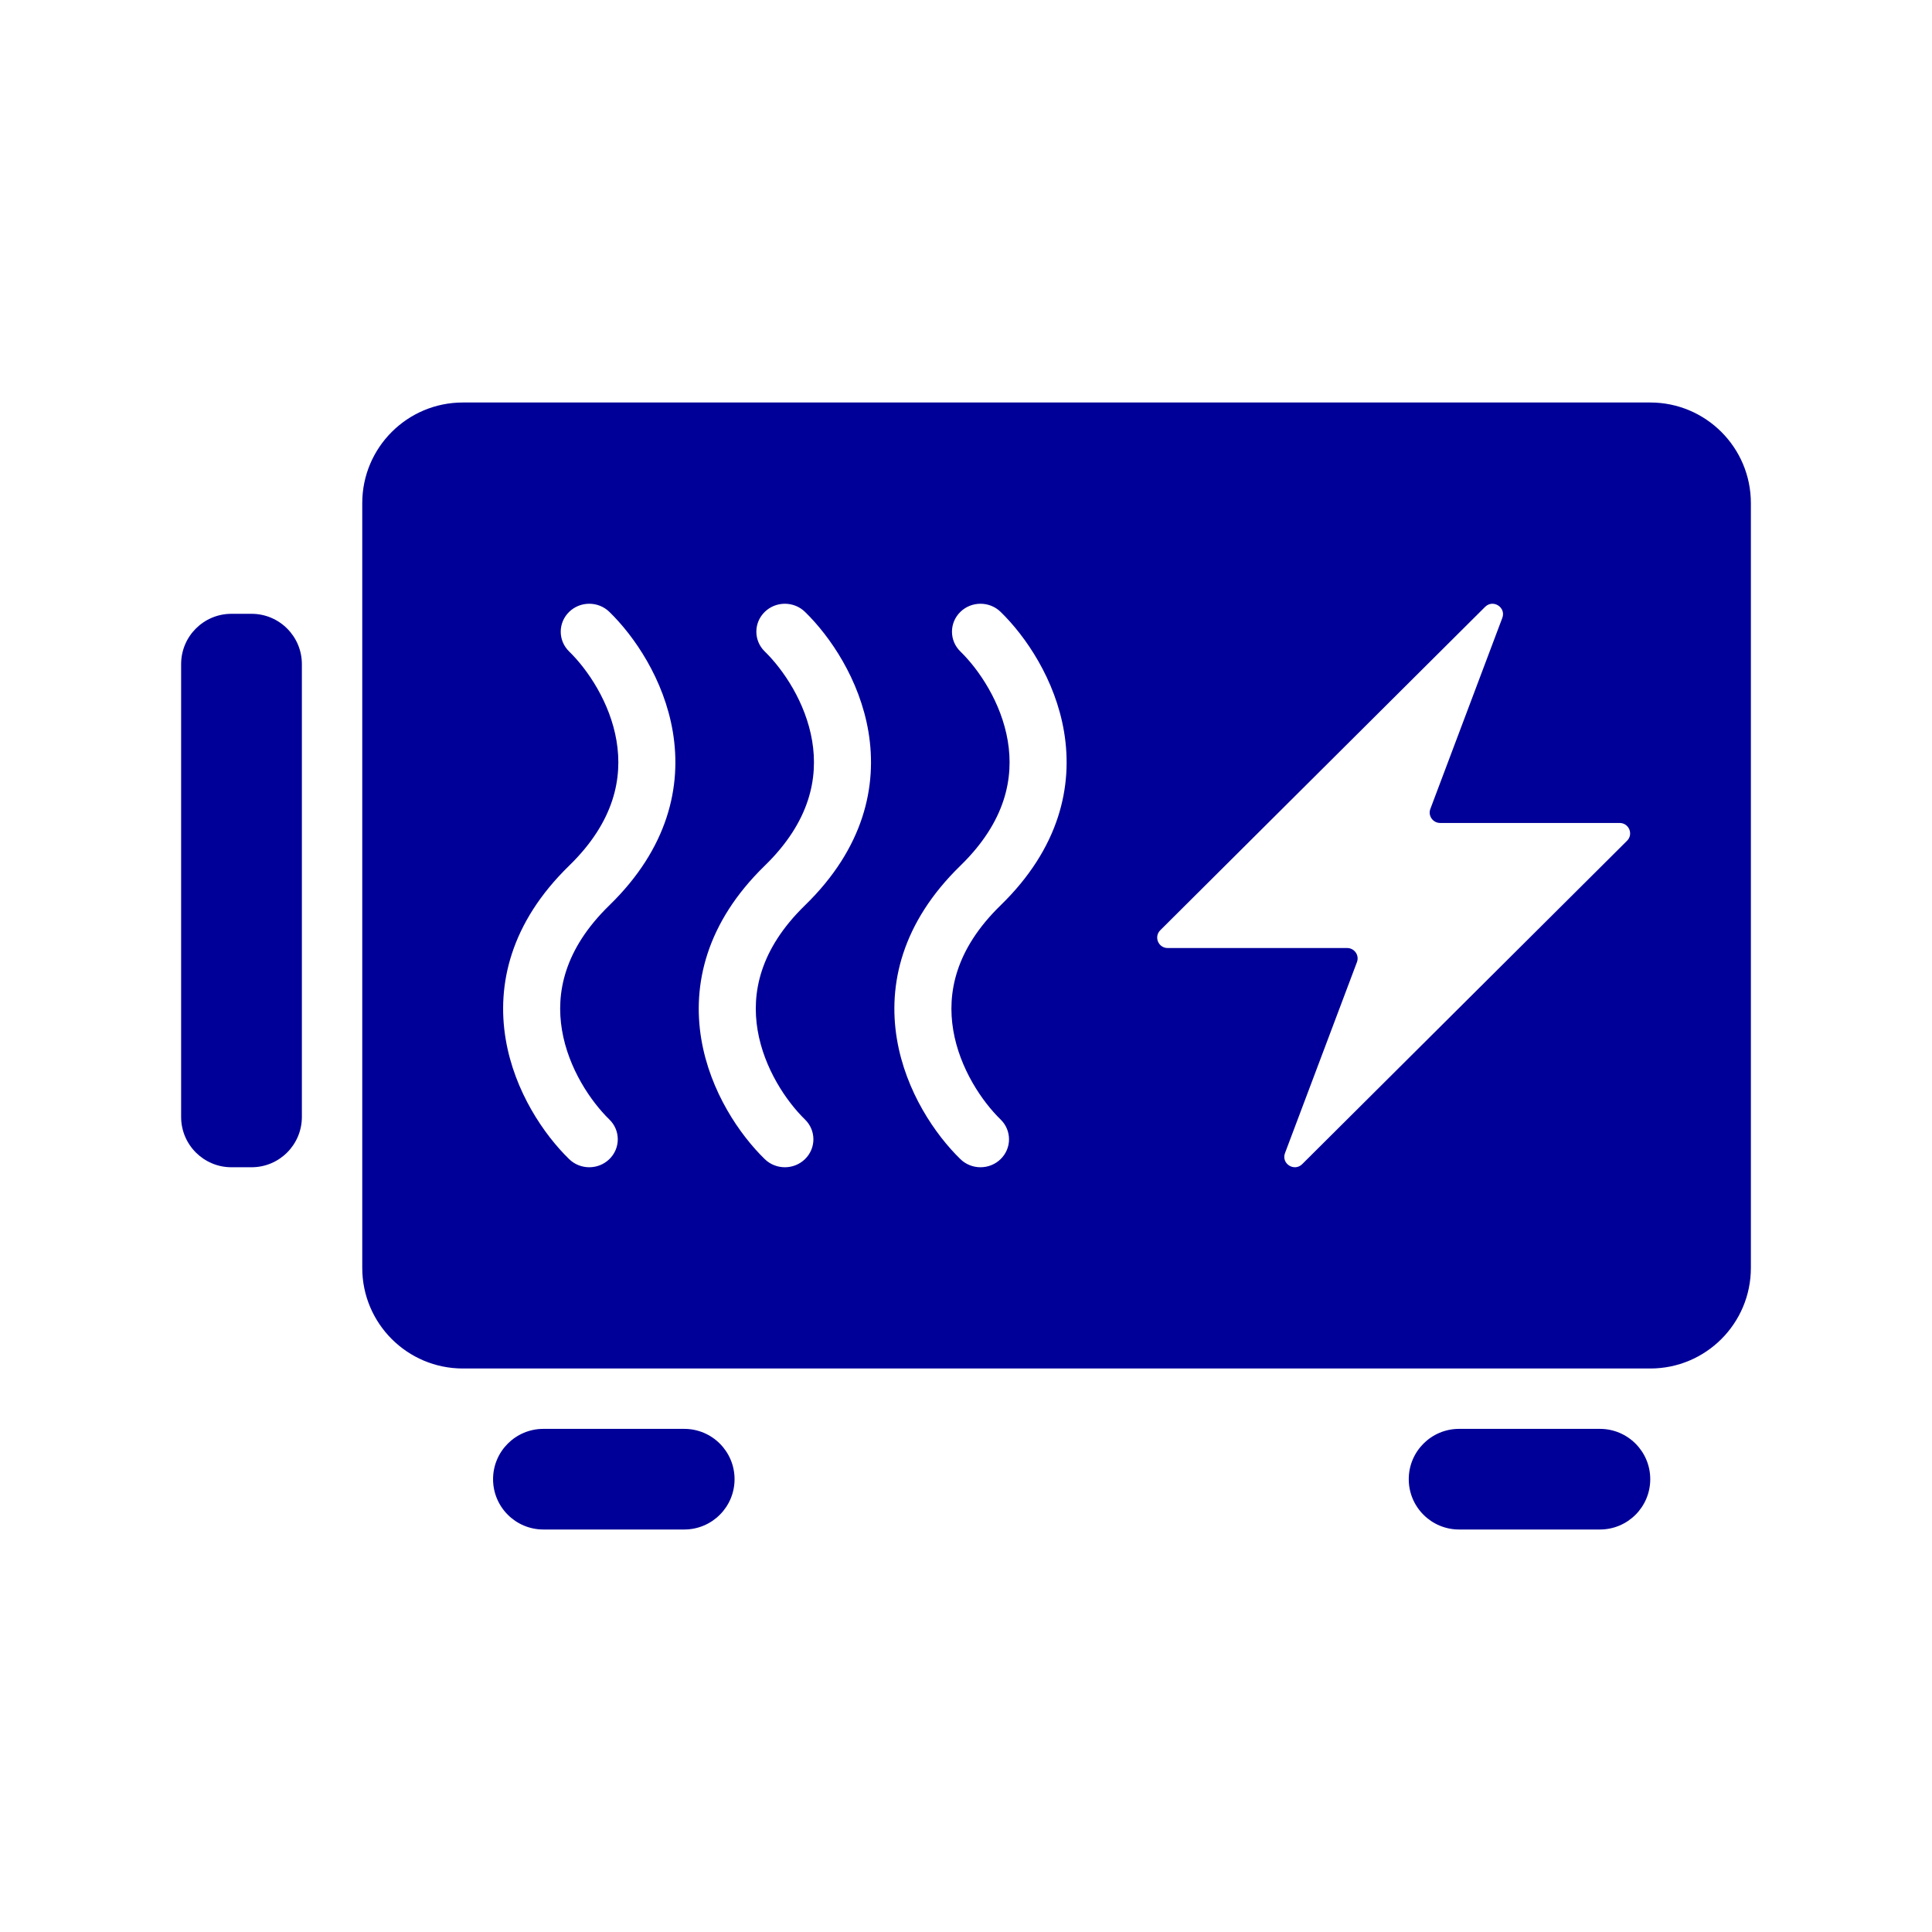
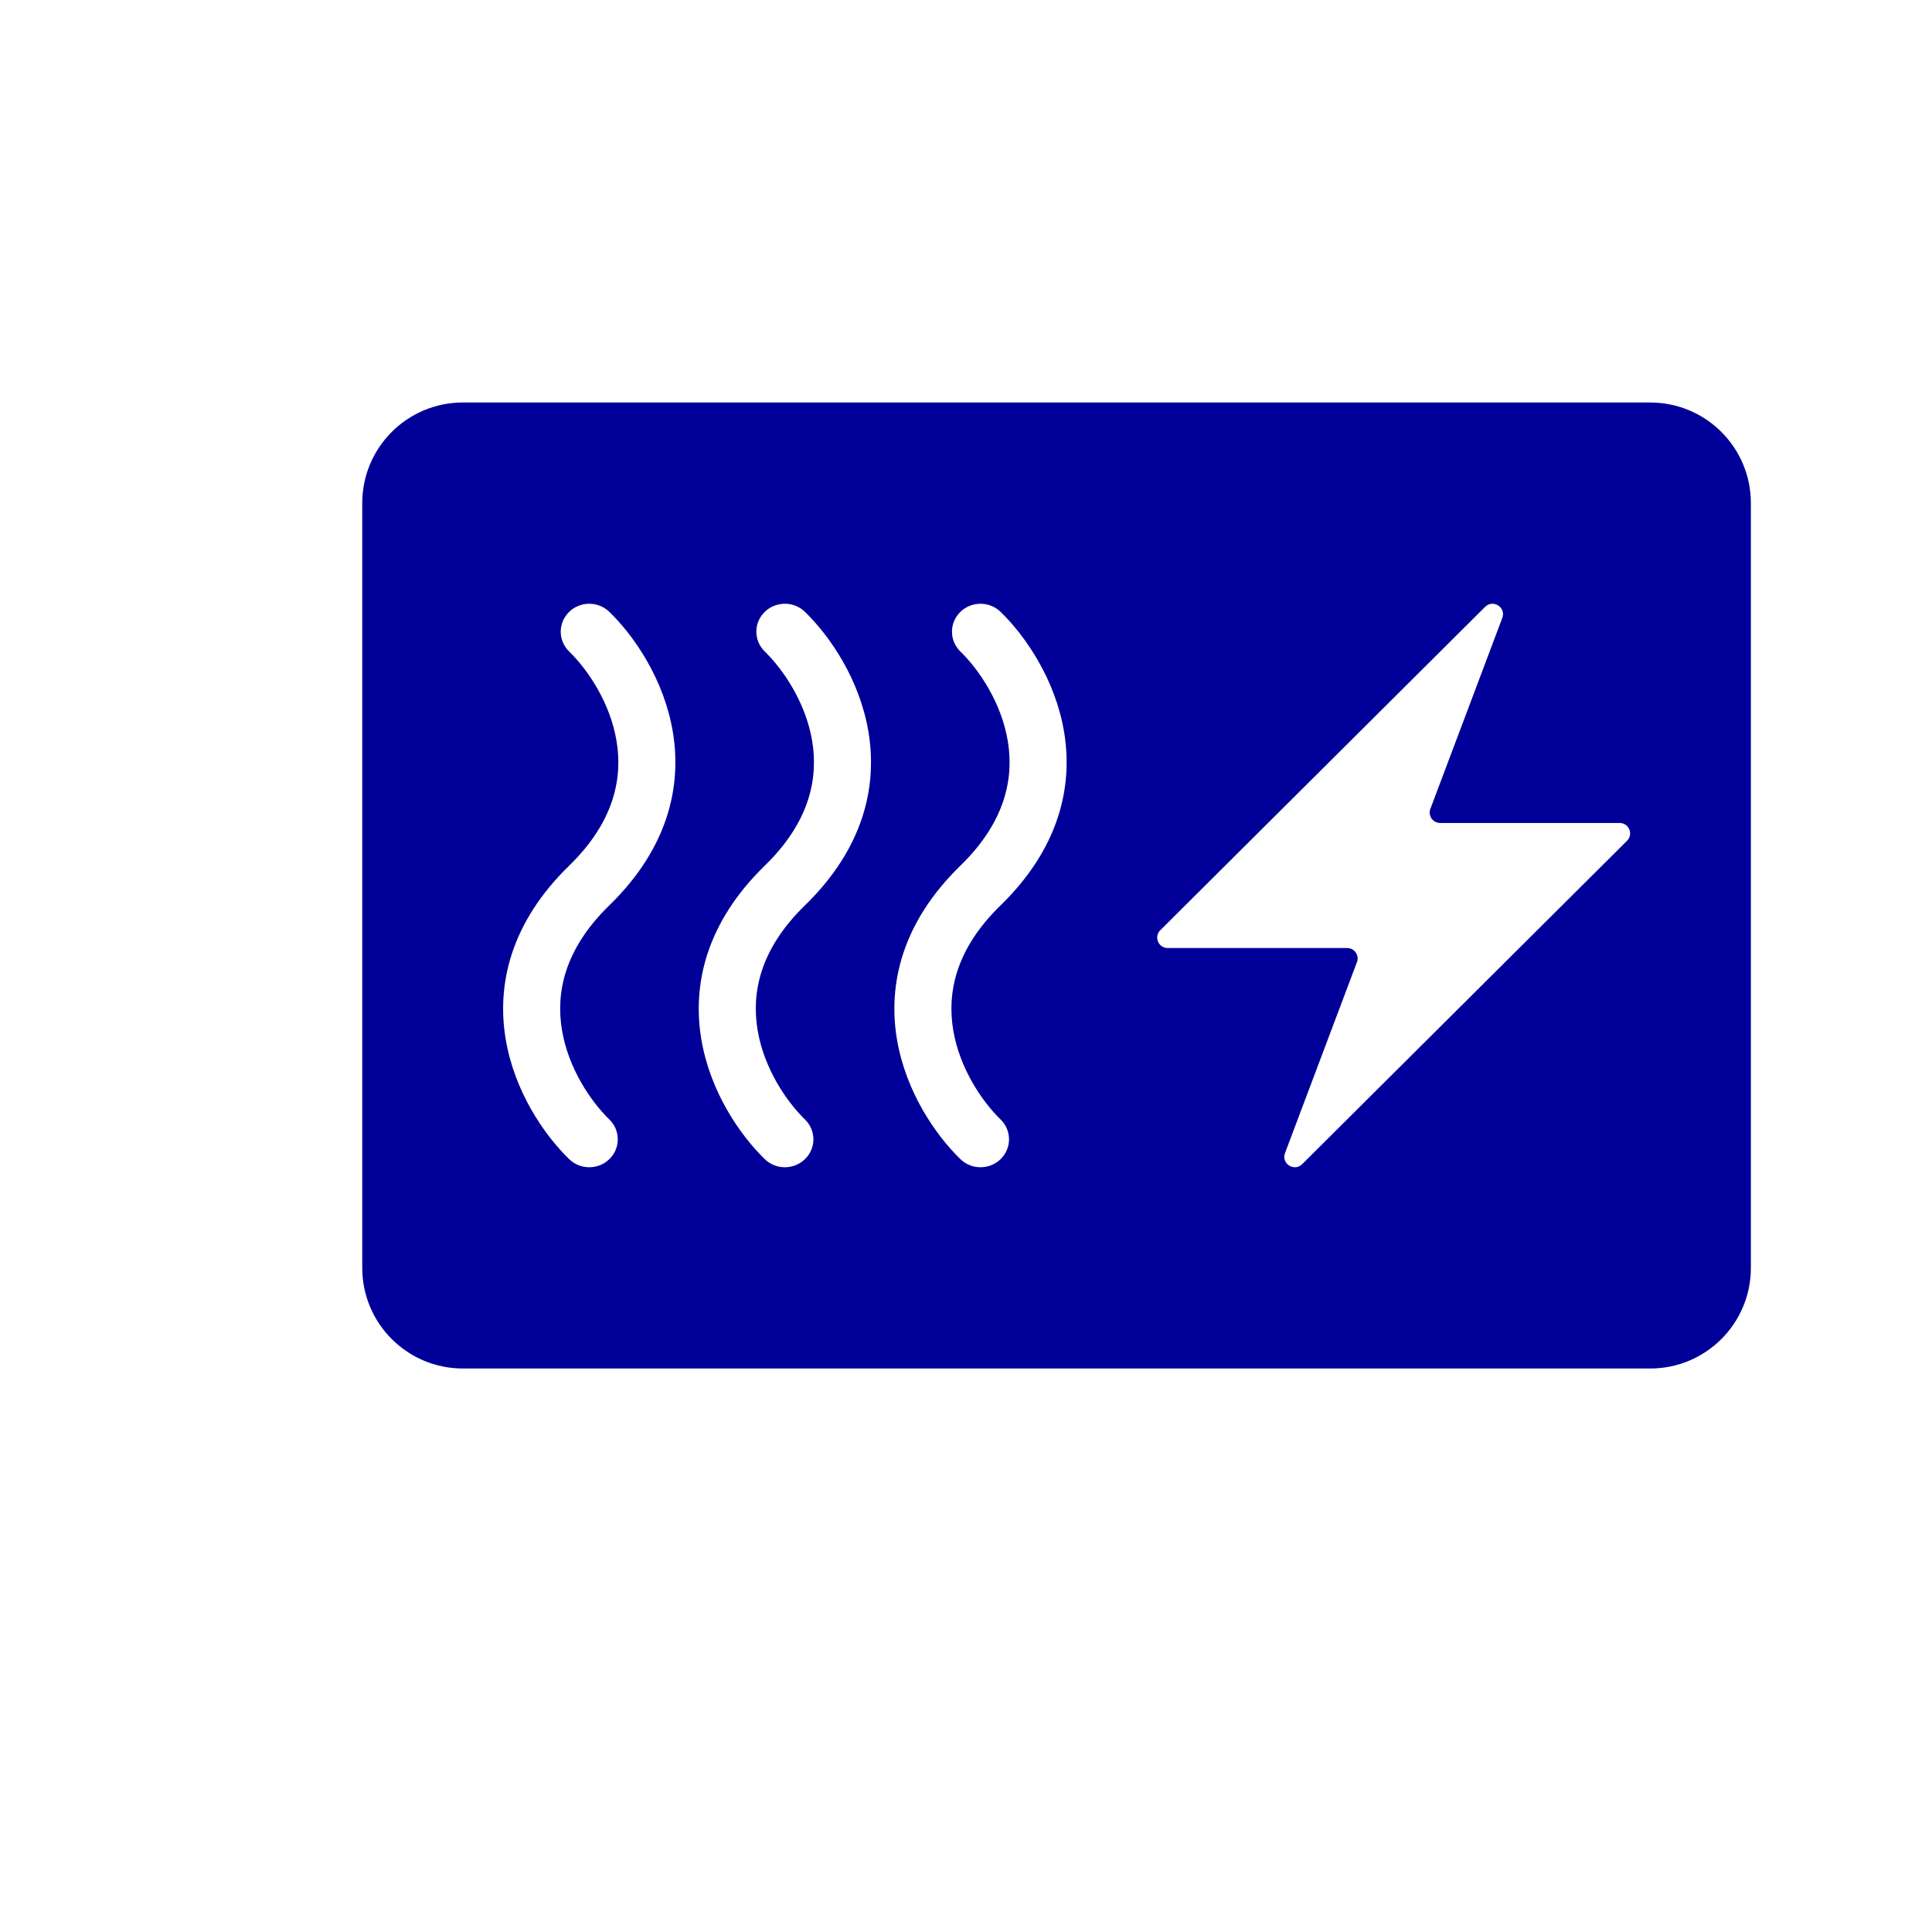
<svg xmlns="http://www.w3.org/2000/svg" width="192" height="192" viewBox="0 0 192 192" fill="none">
  <path d="M36 50C36 44.477 40.477 40 46 40H164C169.523 40 174 44.477 174 50V126C174 131.523 169.523 136 164 136H46C40.477 136 36 131.523 36 126V50ZM115.307 92.446C114.651 93.099 115.116 94.214 116.042 94.214H133.878C134.604 94.214 135.107 94.936 134.852 95.614L127.702 114.594C127.309 115.637 128.62 116.478 129.412 115.69L161.693 83.554C162.349 82.901 161.884 81.786 160.958 81.786H143.122C142.396 81.786 141.893 81.064 142.148 80.386L149.298 61.406C149.691 60.363 148.38 59.522 147.588 60.31L115.307 92.446ZM76.002 60.807C74.886 61.893 74.886 63.661 76.002 64.746C77.841 66.536 80.072 69.813 80.711 73.63C81.32 77.273 80.53 81.624 76.002 86.03C70.162 91.713 68.792 97.871 69.694 103.268C70.568 108.488 73.52 112.778 76.002 115.193C77.108 116.269 78.892 116.269 79.998 115.193C81.114 114.107 81.114 112.339 79.998 111.254C78.159 109.464 75.928 106.187 75.289 102.37C74.68 98.727 75.47 94.376 79.998 89.97C85.838 84.287 87.208 78.129 86.306 72.732C85.432 67.512 82.48 63.222 79.998 60.807C78.892 59.731 77.108 59.731 76.002 60.807ZM56.562 60.807C55.446 61.893 55.446 63.661 56.562 64.746C58.401 66.536 60.632 69.813 61.27 73.63C61.88 77.273 61.089 81.624 56.562 86.03C50.721 91.713 49.351 97.871 50.254 103.268C51.127 108.488 54.08 112.778 56.562 115.193C57.667 116.269 59.452 116.269 60.557 115.193C61.673 114.107 61.673 112.339 60.557 111.254C58.718 109.464 56.487 106.187 55.849 102.37C55.239 98.727 56.029 94.376 60.557 89.97C66.397 84.287 67.768 78.129 66.865 72.732C65.992 67.512 63.039 63.222 60.557 60.807C59.452 59.731 57.667 59.731 56.562 60.807ZM95.443 60.807C94.327 61.893 94.327 63.661 95.443 64.746C97.282 66.536 99.513 69.813 100.151 73.63C100.761 77.273 99.971 81.624 95.443 86.03C89.603 91.713 88.232 97.871 89.135 103.268C90.008 108.488 92.961 112.778 95.443 115.193C96.548 116.269 98.333 116.269 99.439 115.193C100.554 114.107 100.554 112.339 99.439 111.254C97.599 109.464 95.368 106.187 94.73 102.37C94.121 98.727 94.911 94.376 99.439 89.97C105.279 84.287 106.649 78.129 105.746 72.732C104.873 67.512 101.92 63.222 99.439 60.807C98.333 59.731 96.548 59.731 95.443 60.807Z" fill="#000099" />
-   <path d="M18 66C18 63.239 20.239 61 23 61H25C27.761 61 30 63.239 30 66V111C30 113.761 27.761 116 25 116H23C20.239 116 18 113.761 18 111V66Z" fill="#000099" />
-   <path d="M49 147C49 144.239 51.239 142 54 142H68C70.761 142 73 144.239 73 147C73 149.761 70.761 152 68 152H54C51.239 152 49 149.761 49 147Z" fill="#000099" />
-   <path d="M145 142C142.239 142 140 144.239 140 147C140 149.761 142.239 152 145 152H159C161.761 152 164 149.761 164 147C164 144.239 161.761 142 159 142H145Z" fill="#000099" />
</svg>